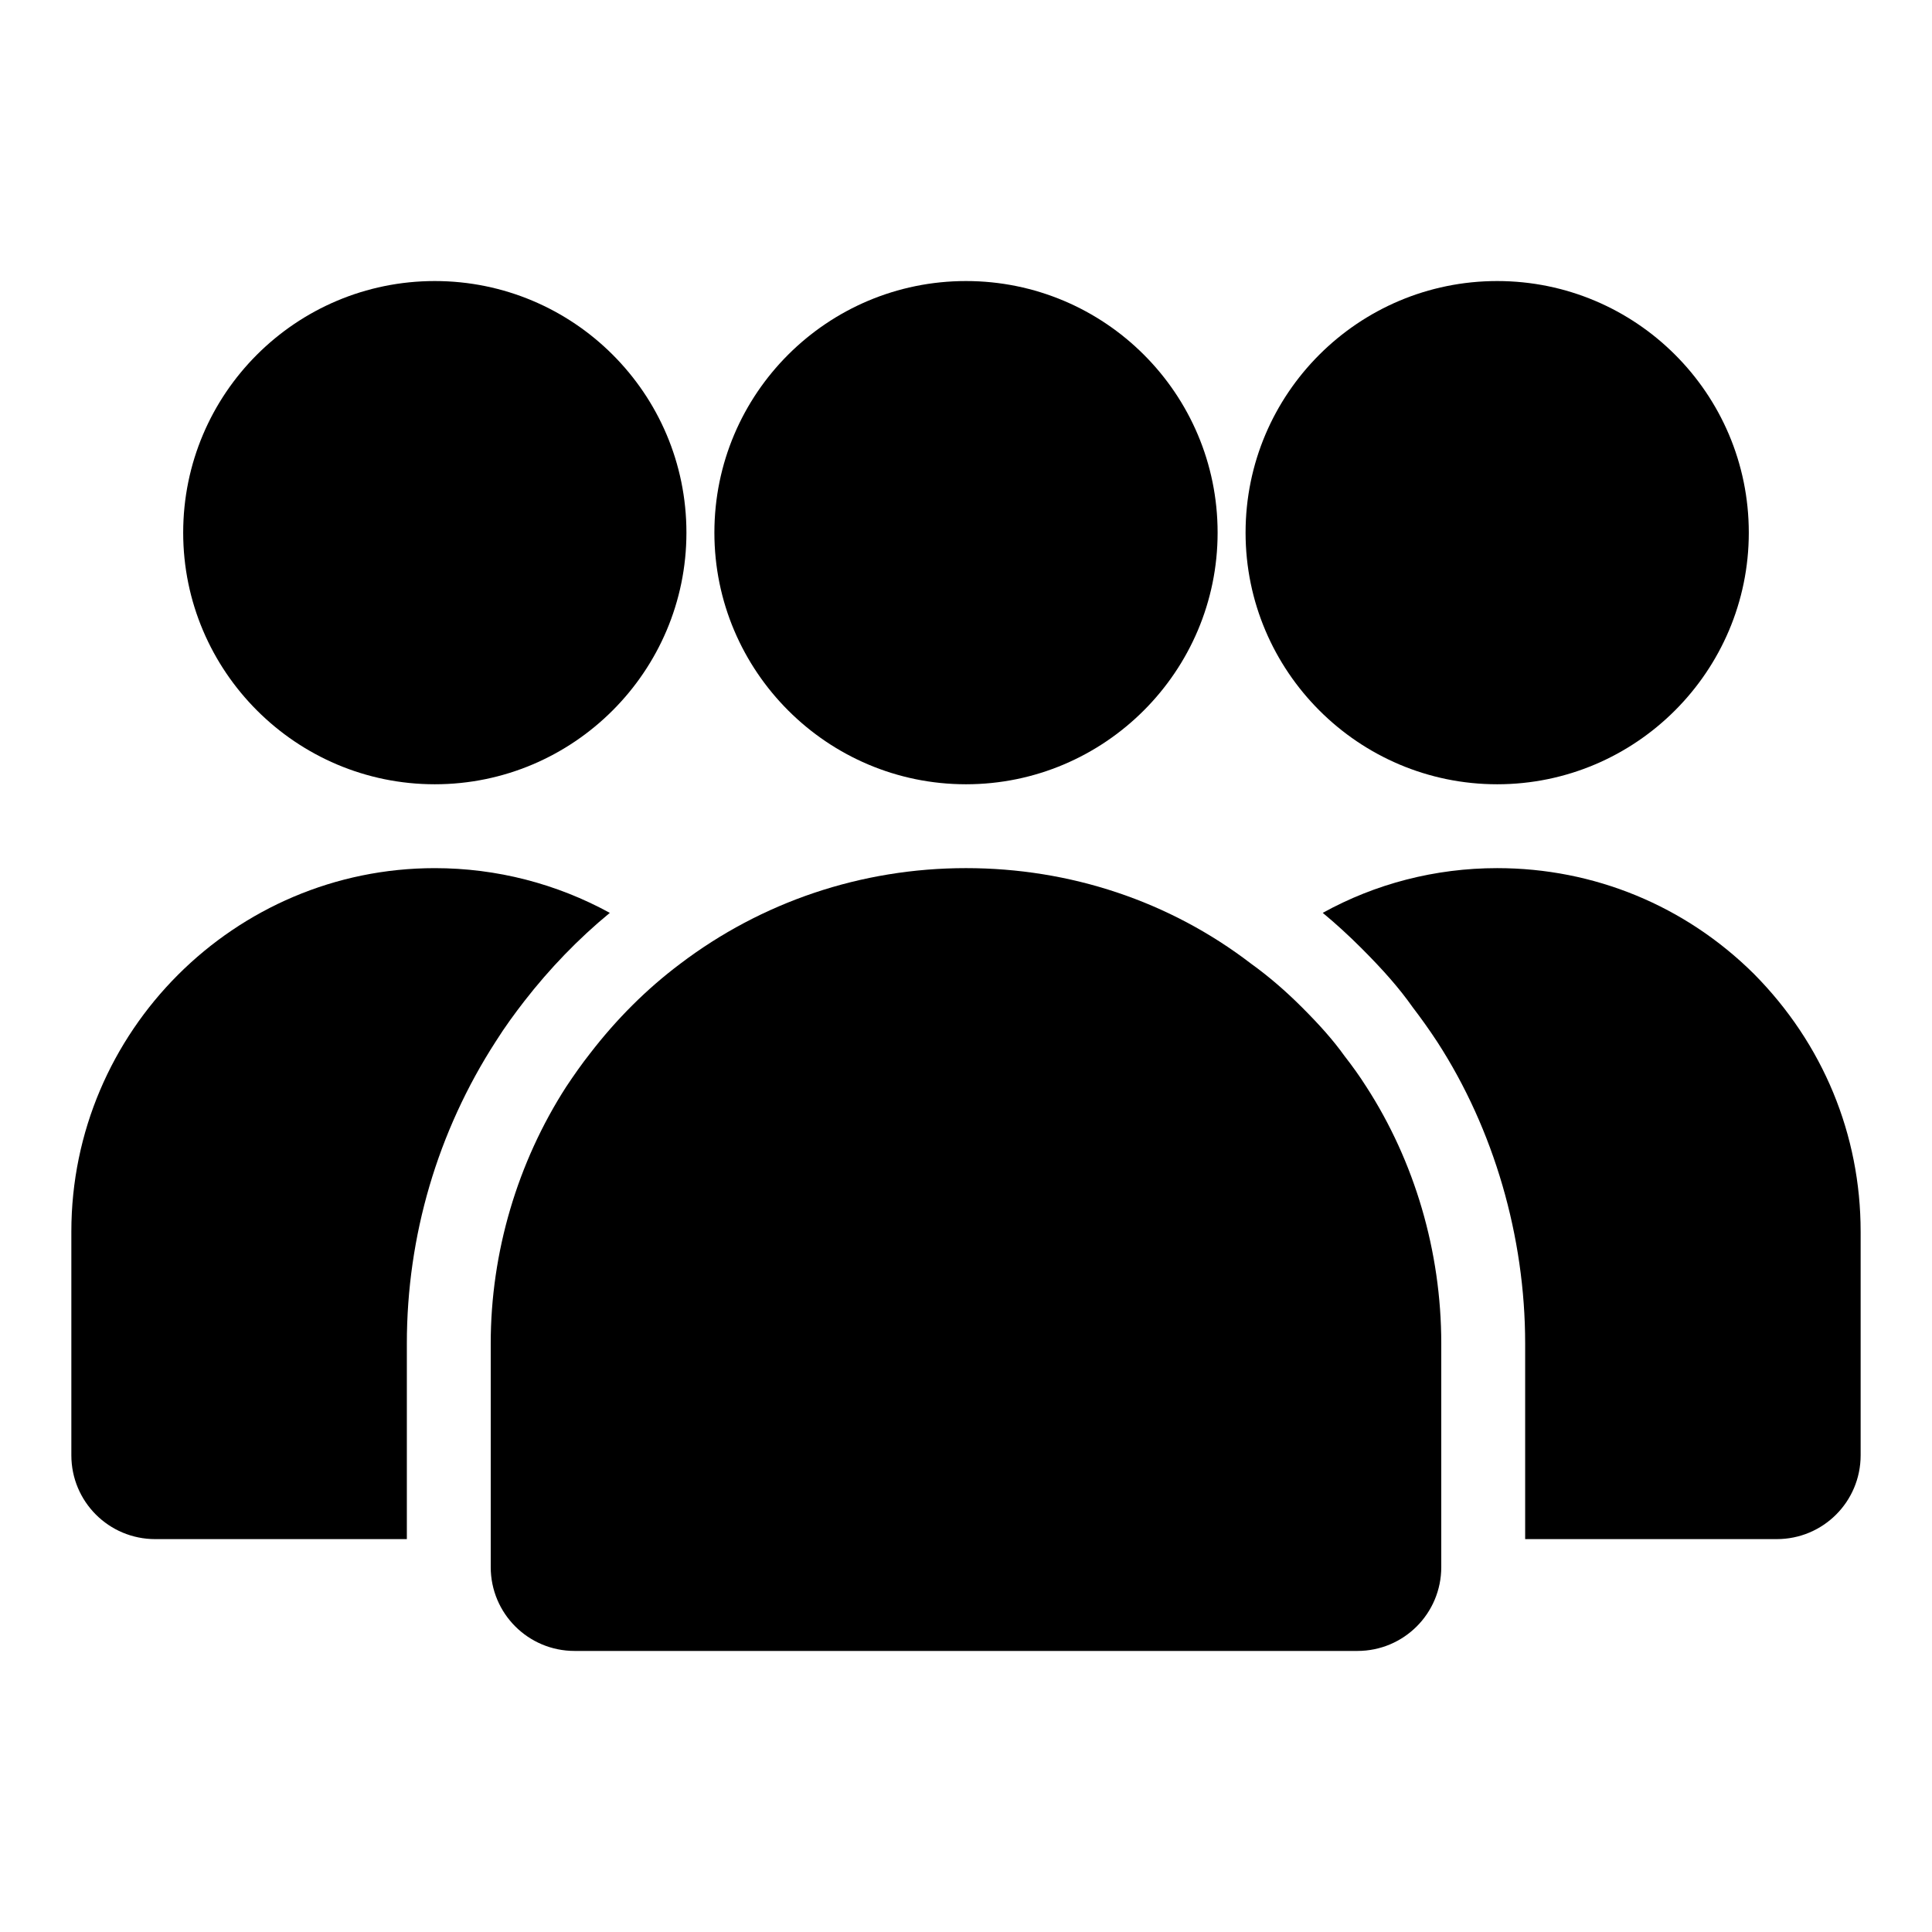
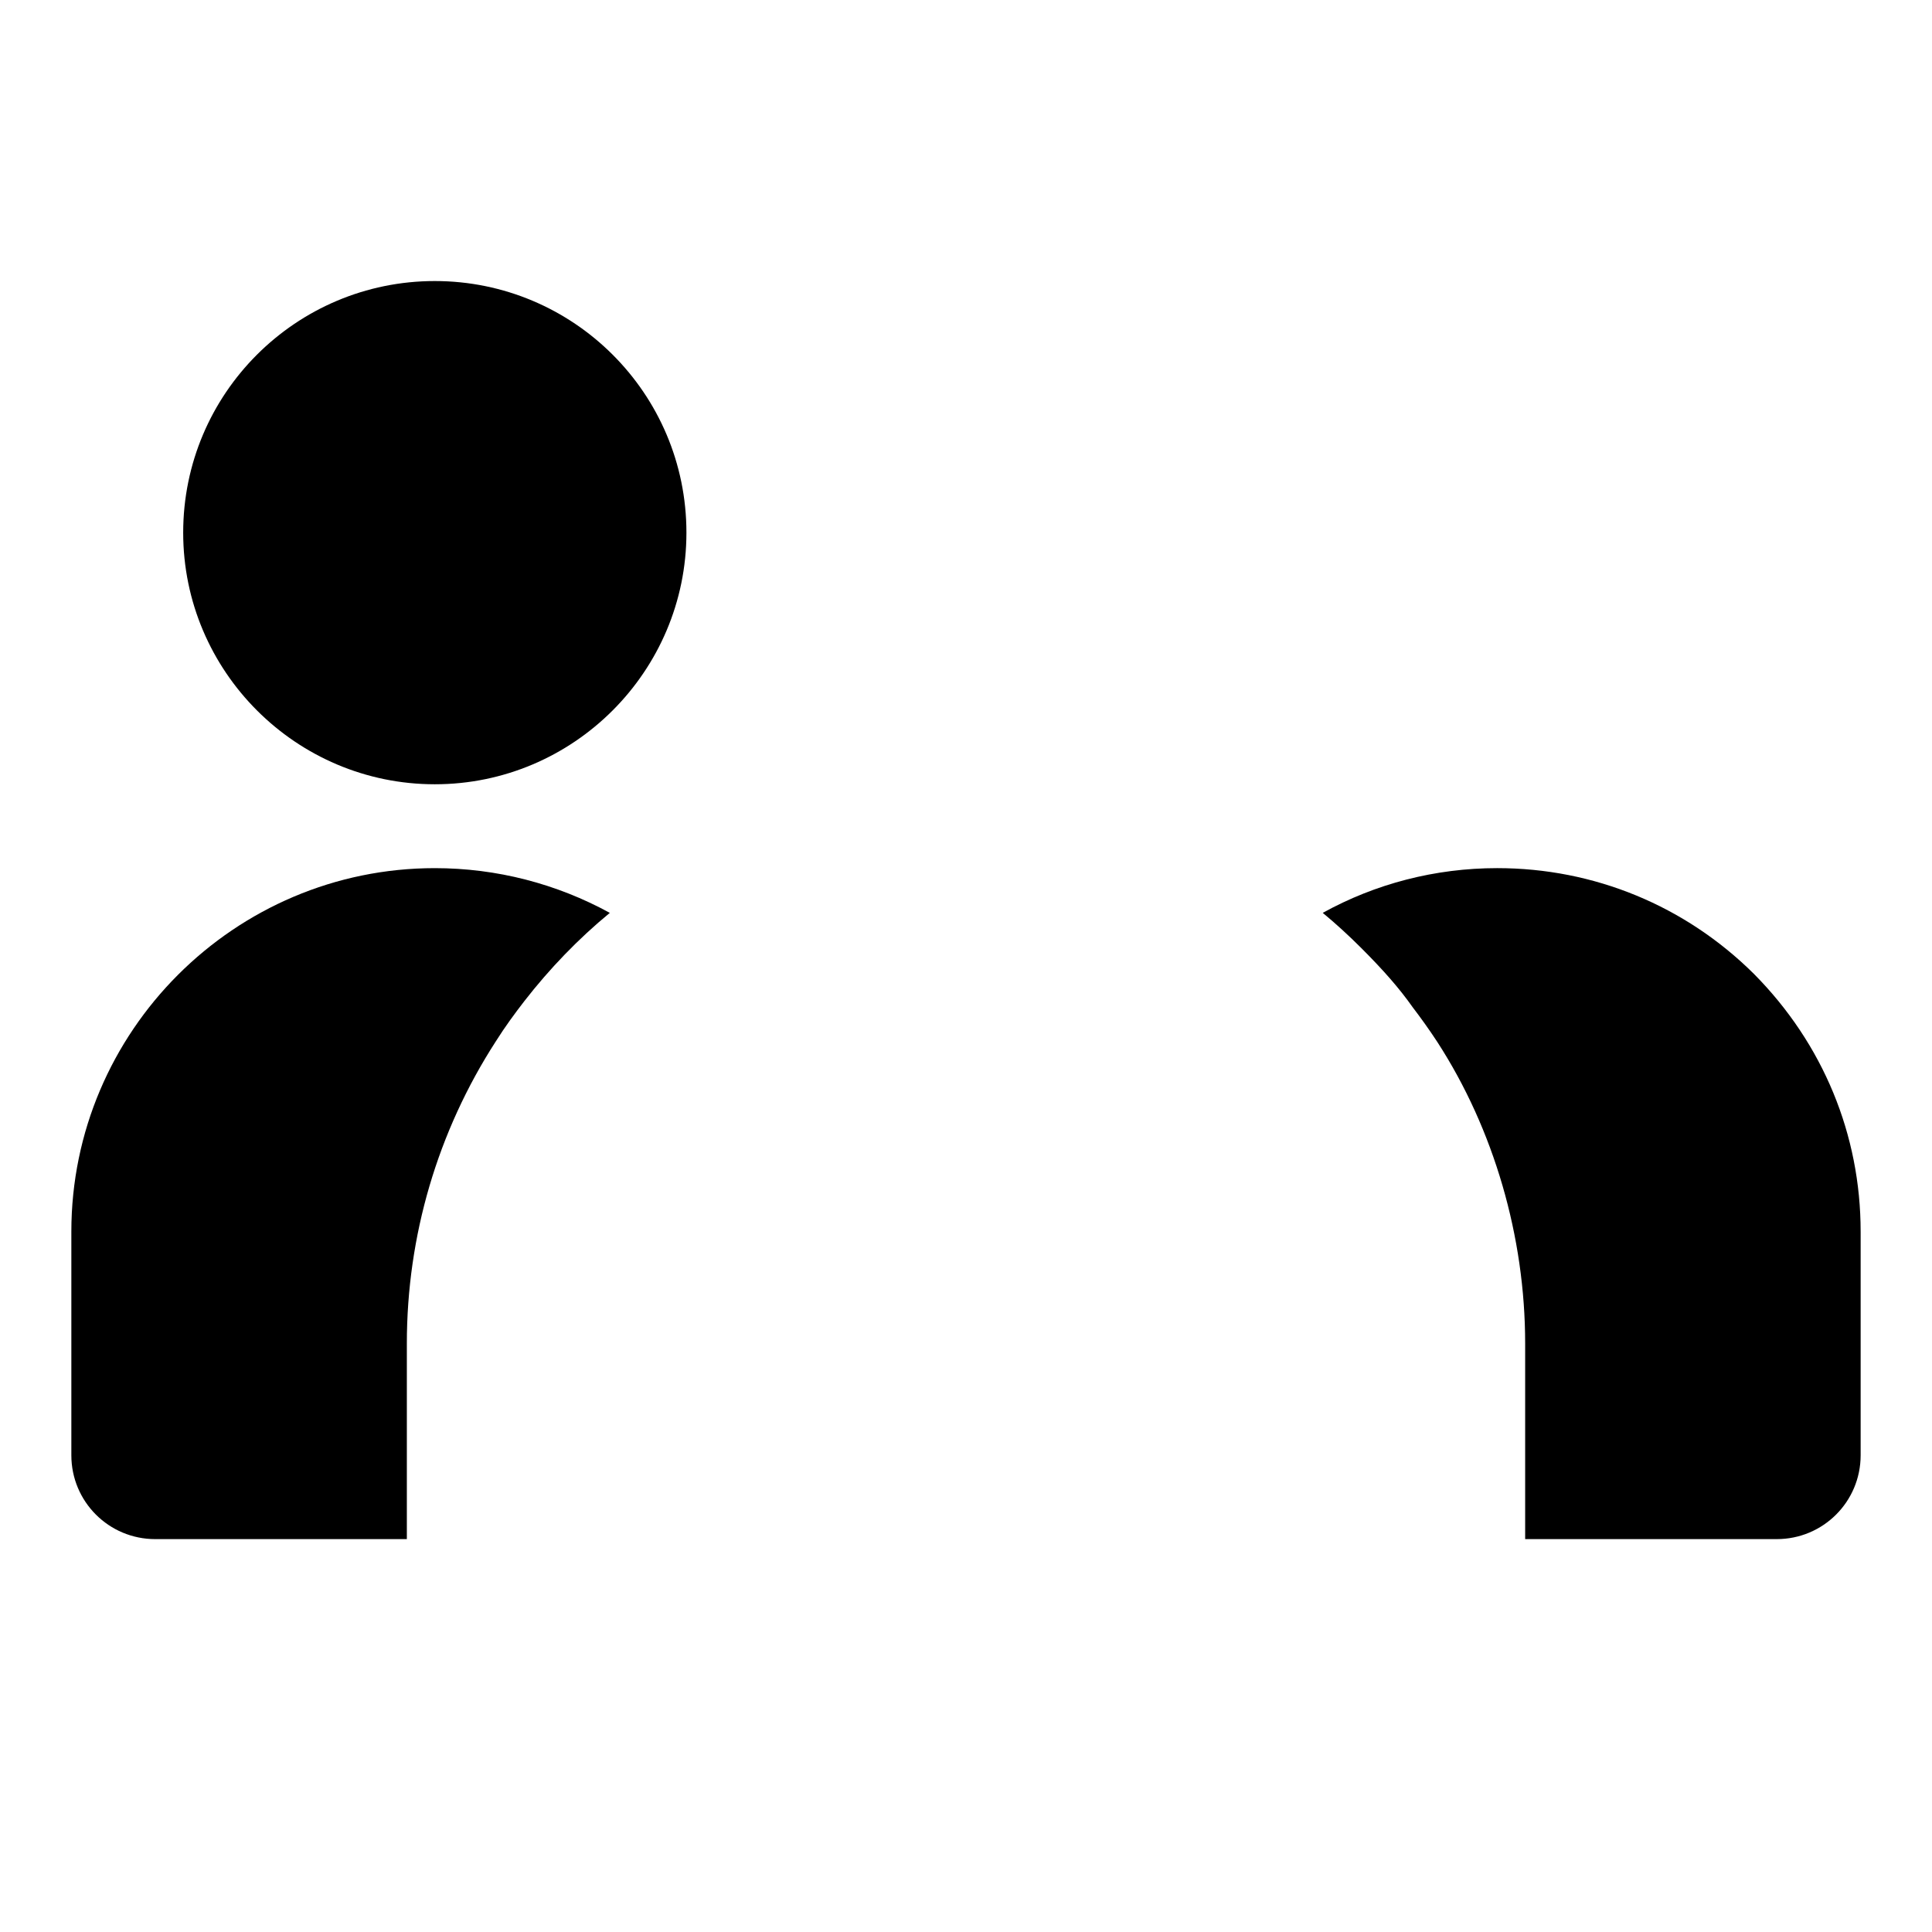
<svg xmlns="http://www.w3.org/2000/svg" fill="#000000" width="800px" height="800px" version="1.1" viewBox="144 144 512 512">
  <g>
-     <path d="m506.09 432c-1.777-2.816-3.703-5.484-5.777-8.148-2.965-4.148-6.519-8.148-11.262-12.891-4.297-4.297-8.742-8.148-13.484-11.559-21.633-16.598-48.012-25.34-75.57-25.34-27.859 0-54.234 9.039-75.719 25.34-8.891 6.668-16.891 14.668-23.855 23.707-2.223 2.816-4.297 5.777-6.371 8.891-12.891 20.004-20.004 43.859-20.004 68.016v59.273c0 12.301 9.93 22.227 22.227 22.227h207.45c12.301 0 22.227-9.93 22.227-22.227v-59.273c-0.004-24.449-7.113-48.305-19.859-68.016z" />
-     <path d="m466.68 285.16c0 36.75-29.934 66.68-66.68 66.68-36.75 0-66.68-29.934-66.68-66.68 0-36.898 29.934-66.68 66.68-66.68s66.68 29.781 66.68 66.68z" />
-     <path d="m607.45 285.16c0 36.75-29.934 66.68-66.68 66.68-36.75 0-66.68-29.934-66.68-66.68 0-36.898 29.934-66.68 66.68-66.68 36.746 0 66.68 29.781 66.68 66.68z" />
    <path d="m637.09 470.38v59.273c0 12.301-9.93 22.227-22.227 22.227h-66.68v-51.863c0-28.301-8.297-56.754-23.266-79.867-2.223-3.406-4.594-6.668-6.519-9.188-3.555-5.039-7.707-9.781-13.633-15.707-3.406-3.406-6.816-6.519-10.223-9.336 13.93-7.707 29.785-11.855 46.23-11.855 25.637 0 49.789 9.93 68.016 28.008 18.371 18.52 28.301 42.676 28.301 68.309z" />
    <path d="m305.61 385.92c-8.297 6.816-16.004 14.816-22.672 23.414-2.519 3.262-5.039 6.668-7.559 10.668-15.41 23.855-23.559 51.566-23.559 80.016v51.863h-66.684c-12.301 0-22.227-9.93-22.227-22.227v-59.273c0-53.047 43.27-96.316 96.316-96.316 16.449 0 32.305 4.148 46.383 11.855z" />
    <path d="m325.91 285.16c0 36.75-29.934 66.68-66.68 66.68-36.75 0-66.684-29.934-66.684-66.68 0-36.898 29.934-66.68 66.68-66.68 36.75 0 66.684 29.781 66.684 66.68z" />
  </g>
</svg>